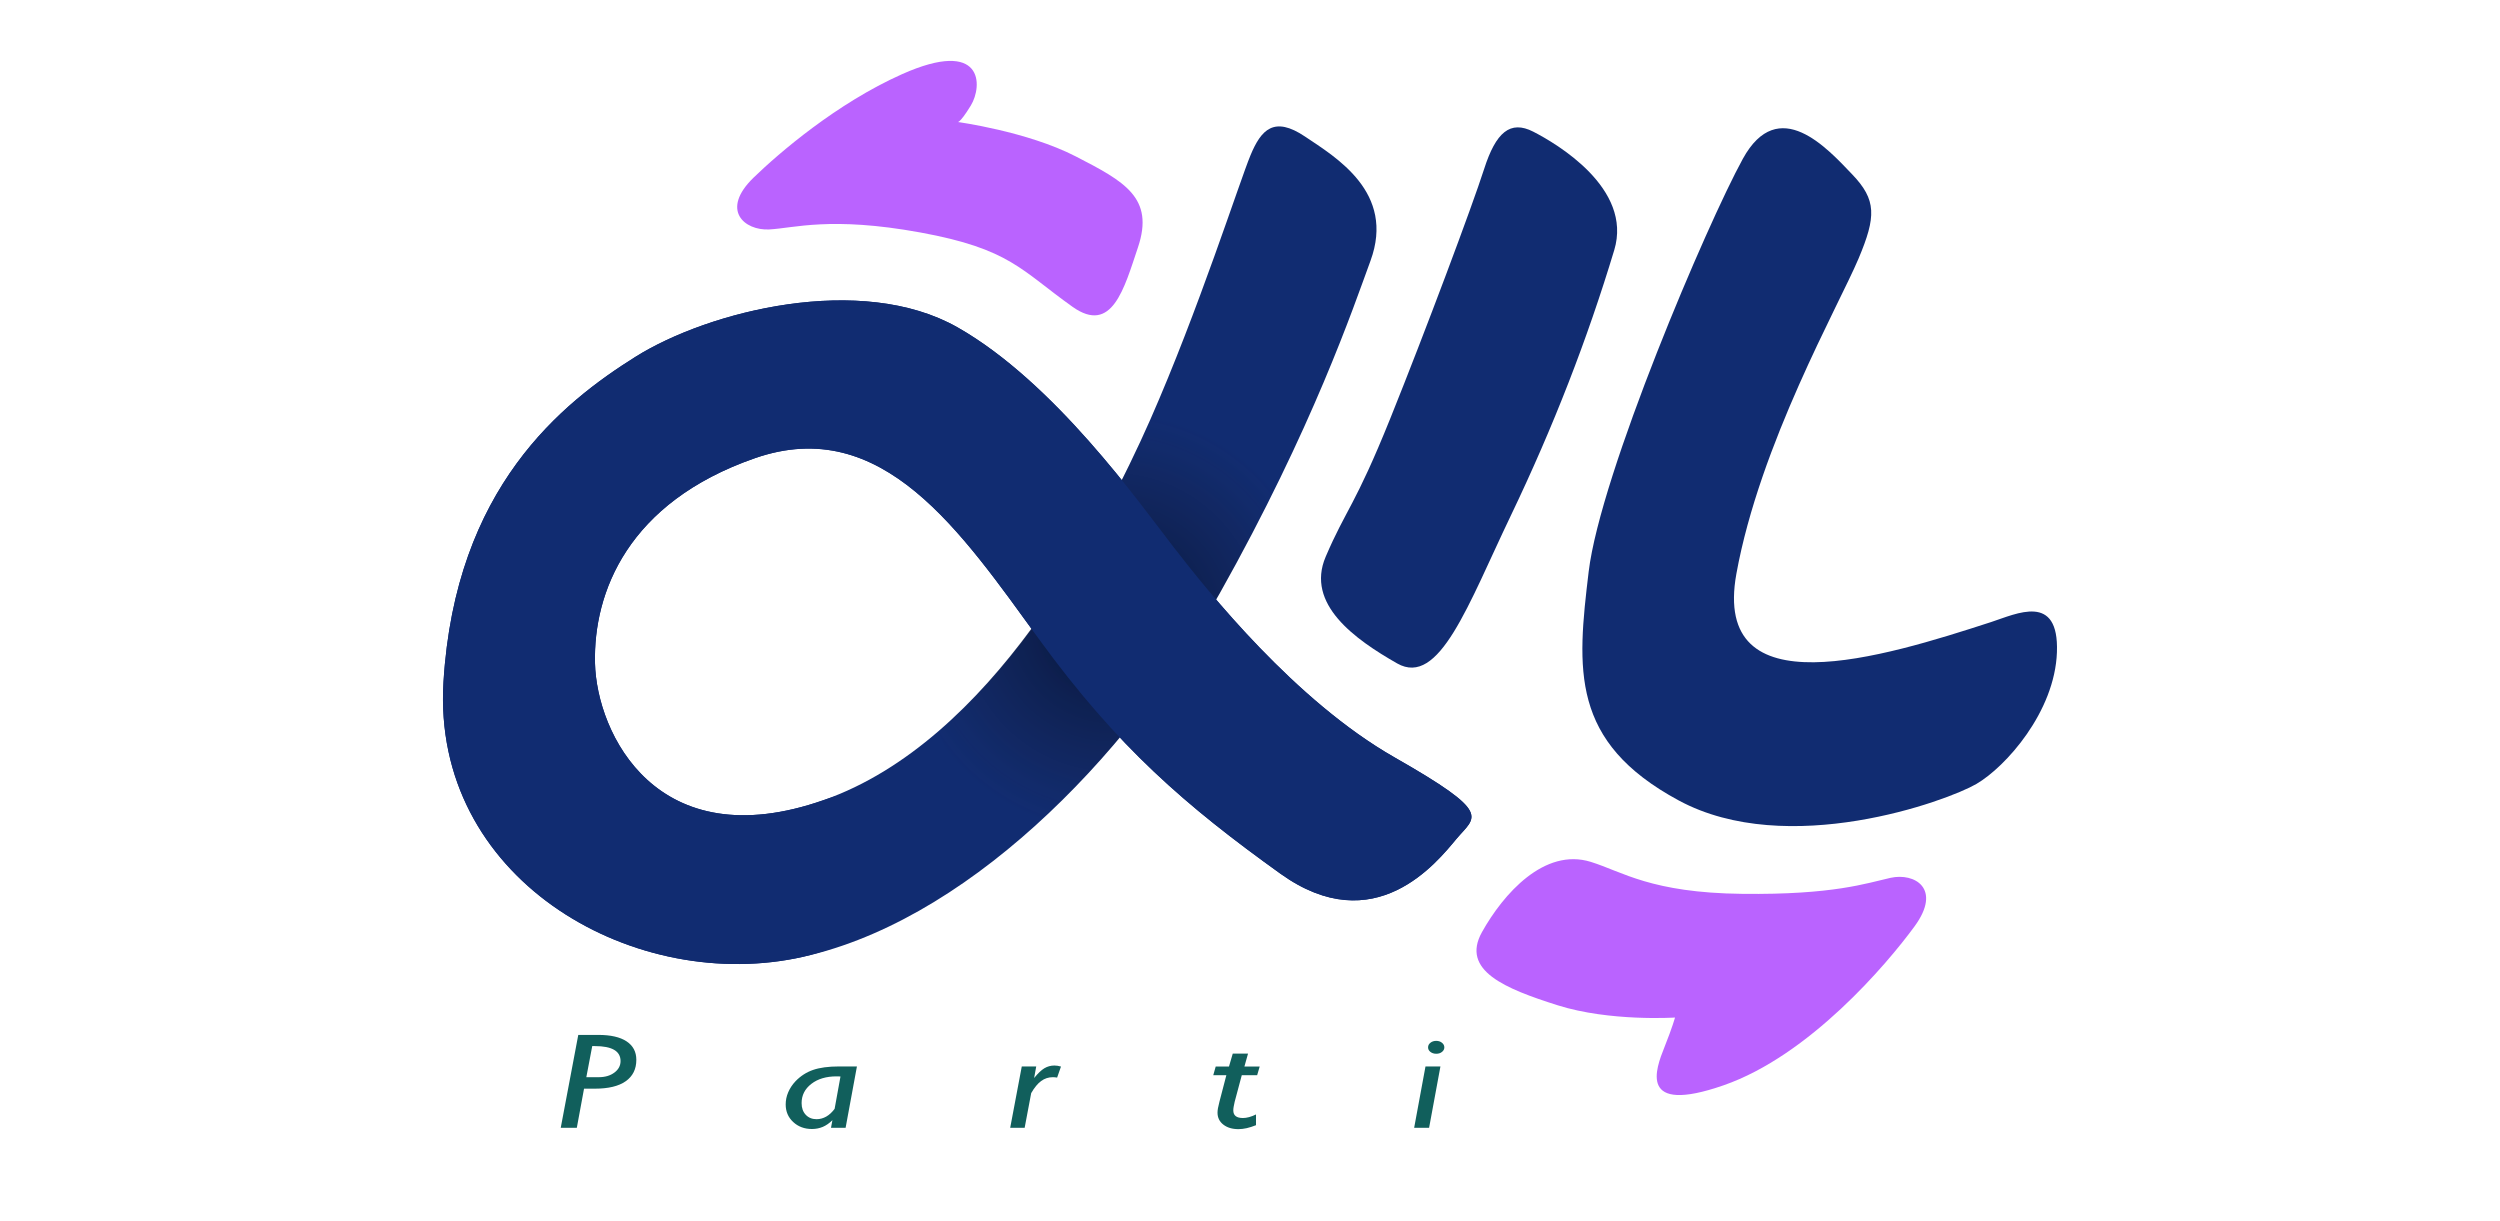
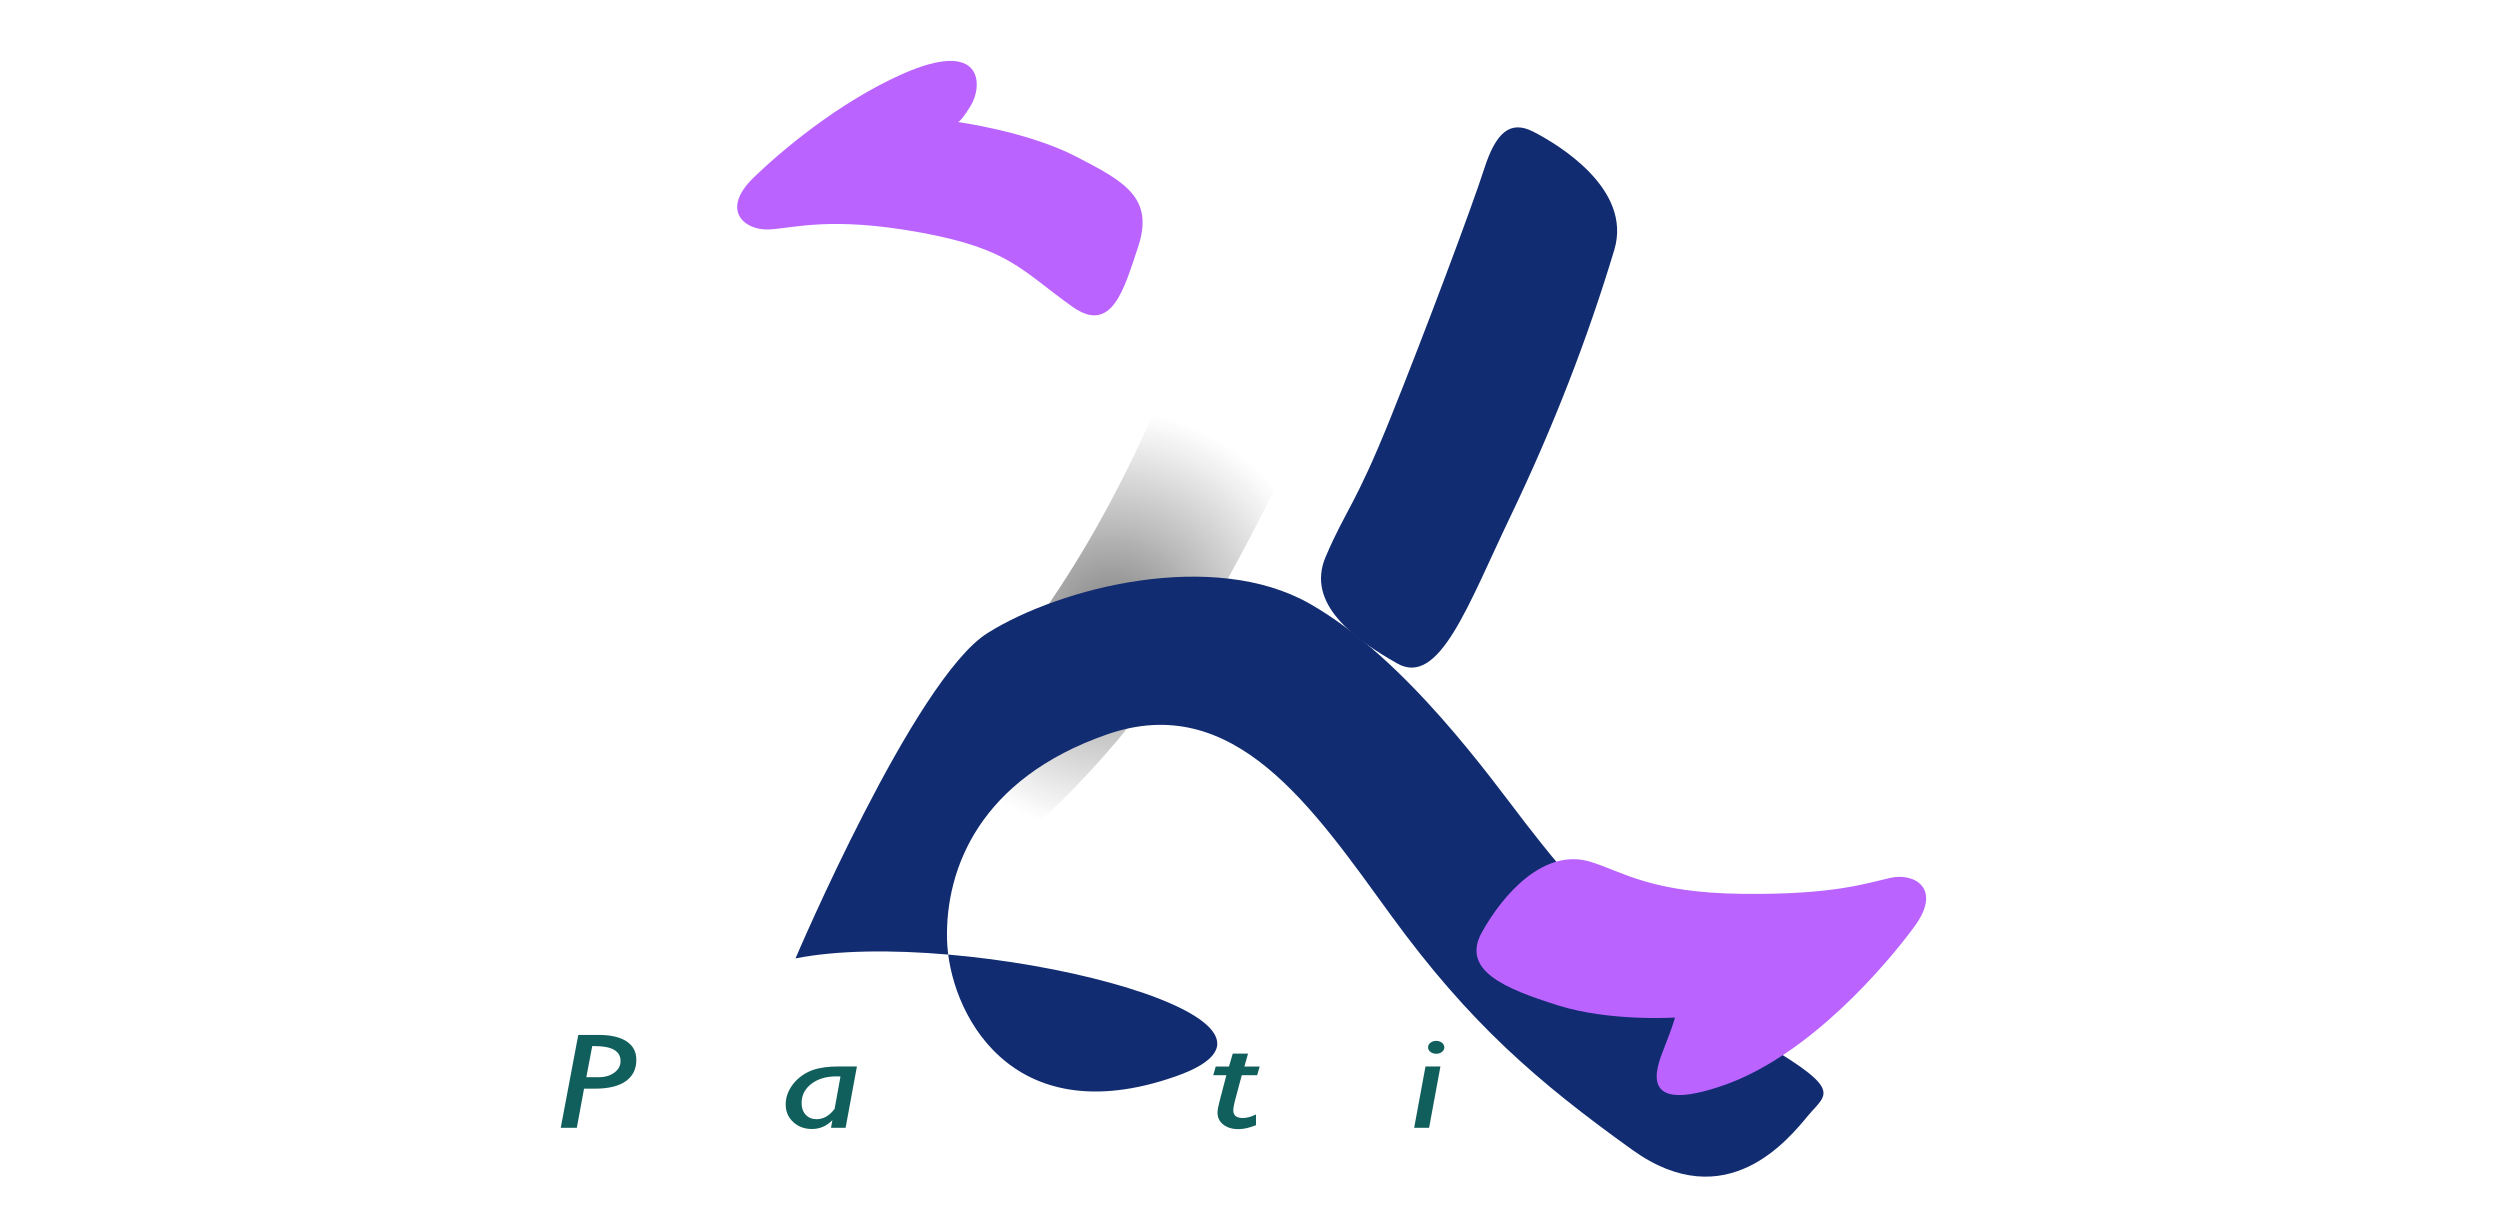
<svg xmlns="http://www.w3.org/2000/svg" version="1.1" x="0px" y="0px" viewBox="0 0 512 250" style="enable-background:new 0 0 512 250;" xml:space="preserve">
  <g id="Layer_1">
</g>
  <g id="Layer_2">
    <g>
      <g>
-         <path style="fill:#112C71;" d="M407.77,127.4c-22.17,7.21-57.21,18.04-52.16-9.88c4.81-26.54,20.97-54.95,25.02-64.56     c3.62-8.6,3.71-12.02-1.31-17.26s-15.07-16.49-22.39-3.17c-7.32,13.33-29.17,64.56-31.57,84.55s-3.82,34.85,18.46,46.86     c22.28,12.02,54.95,0.11,60.95-3.39s16.06-14.75,16.49-26.98C421.7,121.34,413.02,125.69,407.77,127.4z" />
        <path style="fill:#112C71;" d="M330.6,51.21c-5.5,18.23-12.45,36.16-21.19,54.4s-14.64,35.17-23.27,30.26     c-8.63-4.92-18.79-12.13-14.64-21.85c4.15-9.72,6.01-10.38,13.22-28.29s16.82-43.59,19.23-51.12s5.35-10.05,10.05-7.65     C318.69,29.36,334.42,38.54,330.6,51.21z" />
-         <path style="fill:#112C71;" d="M280.68,53.4c-3.48,9.47-11.8,34.19-30.91,68.16s-52.65,67.94-86.84,74.72s-74.5-16.71-72.1-56.58     s24.36-57.24,39.33-66.63c14.97-9.39,46.21-17.26,65.98-6.01s37.14,35.83,44.24,45.01s24.91,31.46,45.22,43.04     c20.32,11.58,16.6,12.02,12.67,16.71c-3.93,4.7-16.71,20.97-36.05,7.1c-19.33-13.87-33.32-25.89-49.37-47.95     s-32.12-46.21-58.22-37.14s-33.1,27.53-32.77,41.95c0.33,14.42,12.67,40.09,46.86,28.07s57.02-55.6,66.85-77.89     s18.35-48.94,20.54-54.18c2.18-5.24,4.81-8.08,11.15-3.82S285.81,39.41,280.68,53.4z" />
        <radialGradient id="SVGID_1_" cx="227.665" cy="127.412" r="43.282" gradientUnits="userSpaceOnUse">
          <stop offset="0" style="stop-color:#000000" />
          <stop offset="0.341" style="stop-color:#040304;stop-opacity:0.659" />
          <stop offset="0.673" style="stop-color:#100E0E;stop-opacity:0.327" />
          <stop offset="1" style="stop-color:#231F20;stop-opacity:0" />
        </radialGradient>
        <path style="opacity:0.5;fill:url(#SVGID_1_);" d="M263.13,95.91c-3.73,7.78-8.15,16.37-13.37,25.65     c-11.59,20.6-28.49,41.2-47.62,55.74l-9.95-27.57c22.73-19.54,39.67-53.51,46.94-72.2L263.13,95.91z" />
-         <path style="fill:#112C71;" d="M162.92,196.28c-34.19,6.77-74.5-16.71-72.1-56.58s24.36-57.24,39.33-66.63     c14.97-9.39,46.21-17.26,65.98-6.01s37.14,35.83,44.24,45.01s24.91,31.46,45.22,43.04c20.32,11.58,16.6,12.02,12.67,16.71     c-3.93,4.7-16.71,20.97-36.05,7.1c-19.33-13.87-33.32-25.89-49.37-47.95s-32.12-46.21-58.22-37.14s-33.1,27.53-32.77,41.95     c0.33,14.42,12.67,40.09,46.86,28.07S197.11,189.51,162.92,196.28z" />
+         <path style="fill:#112C71;" d="M162.92,196.28s24.36-57.24,39.33-66.63     c14.97-9.39,46.21-17.26,65.98-6.01s37.14,35.83,44.24,45.01s24.91,31.46,45.22,43.04c20.32,11.58,16.6,12.02,12.67,16.71     c-3.93,4.7-16.71,20.97-36.05,7.1c-19.33-13.87-33.32-25.89-49.37-47.95s-32.12-46.21-58.22-37.14s-33.1,27.53-32.77,41.95     c0.33,14.42,12.67,40.09,46.86,28.07S197.11,189.51,162.92,196.28z" />
        <path style="fill:#BA63FF;" d="M325.79,176.51c6.47,2.01,12.34,6.34,31.02,6.55c18.68,0.22,25.45-2.18,30.37-3.28     c4.92-1.09,10.6,2.18,4.92,9.94c-5.68,7.76-21.52,26.44-39.11,32.55c-17.59,6.12-13.87-3.39-12.13-7.76s2.18-6.12,2.18-6.12     s-13.33,0.87-24.03-2.51c-10.71-3.39-19.88-7.1-15.51-14.97C307.88,183.06,316.29,173.56,325.79,176.51z" />
        <path style="fill:#BA63FF;" d="M219.65,62.83c-10.56-7.5-12.79-11.86-31.17-15.22s-25.93-0.87-30.96-0.62     c-5.03,0.25-10.08-3.94-3.17-10.63c5.18-5.02,17-15.19,30.37-21.16c16.79-7.49,16.56,2.4,14.1,6.42     c-2.46,4.01-2.78,3.35-2.78,3.35s14.29,1.92,24.27,7.06c9.98,5.14,16.17,8.45,12.74,18.64     C230.24,59.04,227.76,68.59,219.65,62.83z" />
      </g>
      <g>
        <path style="fill:#115F5C;" d="M114.84,230.97l3.59-19.02h4.11c2.52,0,4.45,0.44,5.78,1.32c1.33,0.88,2,2.14,2,3.78     c0,1.91-0.73,3.37-2.18,4.39s-3.56,1.52-6.31,1.52h-2.22l-1.48,8.02H114.84z M120.08,220.61h2.53c1.29,0,2.37-0.31,3.21-0.94     c0.85-0.63,1.27-1.42,1.27-2.37c0-1.01-0.44-1.78-1.31-2.29c-0.88-0.51-2.19-0.77-3.94-0.77h-0.55L120.08,220.61z" />
        <path style="fill:#115F5C;" d="M173.18,230.97h-2.99l0.29-1.56c-0.62,0.62-1.27,1.07-1.96,1.37c-0.69,0.29-1.43,0.44-2.23,0.44     c-1.54,0-2.82-0.48-3.84-1.43c-1.03-0.95-1.54-2.15-1.54-3.6c0-0.85,0.17-1.69,0.52-2.5c0.35-0.82,0.85-1.57,1.5-2.26     c1.03-1.07,2.23-1.84,3.59-2.31c1.36-0.47,3.13-0.71,5.29-0.71h3.69L173.18,230.97z M170.93,227.09l1.2-6.62     c-0.09-0.01-0.19-0.02-0.31-0.02c-0.11,0-0.28-0.01-0.5-0.01c-2.11,0-3.83,0.51-5.16,1.54s-1.99,2.34-1.99,3.94     c0,0.99,0.28,1.78,0.85,2.39c0.57,0.6,1.3,0.9,2.21,0.9c0.7,0,1.36-0.18,1.98-0.53S170.4,227.8,170.93,227.09z" />
-         <path style="fill:#115F5C;" d="M209.85,230.97h-2.96l2.37-12.56h2.96l-0.43,2.37c0.78-0.96,1.48-1.63,2.1-2     c0.62-0.37,1.31-0.56,2.06-0.56c0.19,0,0.4,0.02,0.63,0.05c0.22,0.04,0.46,0.09,0.71,0.16l-0.79,2.26     c-0.16-0.03-0.31-0.05-0.46-0.06c-0.14-0.01-0.28-0.02-0.42-0.02c-0.88,0-1.68,0.26-2.39,0.78c-0.71,0.52-1.39,1.35-2.04,2.48     L209.85,230.97z" />
        <path style="fill:#115F5C;" d="M252.86,225.65c-0.09,0.4-0.16,0.74-0.21,1.02s-0.07,0.53-0.07,0.73c0,0.53,0.16,0.92,0.49,1.18     c0.33,0.26,0.82,0.39,1.49,0.39c0.38,0,0.79-0.06,1.25-0.18c0.45-0.12,0.92-0.31,1.42-0.55v2.2c-0.68,0.27-1.31,0.47-1.91,0.61     c-0.6,0.13-1.16,0.2-1.68,0.2c-1.27,0-2.31-0.31-3.1-0.93c-0.8-0.62-1.19-1.44-1.19-2.45c0-0.27,0.03-0.58,0.09-0.91     c0.06-0.34,0.16-0.78,0.31-1.35l1.41-5.41h-2.68l0.5-1.78h2.72l0.77-2.64h3.13l-0.74,2.64h3.13l-0.52,1.78h-3.15L252.86,225.65z" />
        <path style="fill:#115F5C;" d="M292.68,230.97h-3.06l2.32-12.56H295L292.68,230.97z M292.47,214.5c0-0.38,0.16-0.69,0.49-0.95     c0.33-0.26,0.72-0.38,1.19-0.38c0.46,0,0.85,0.13,1.17,0.39c0.32,0.26,0.48,0.58,0.48,0.94s-0.16,0.68-0.48,0.93     c-0.32,0.26-0.71,0.38-1.17,0.38c-0.48,0-0.88-0.13-1.2-0.38S292.47,214.88,292.47,214.5z" />
      </g>
    </g>
  </g>
</svg>